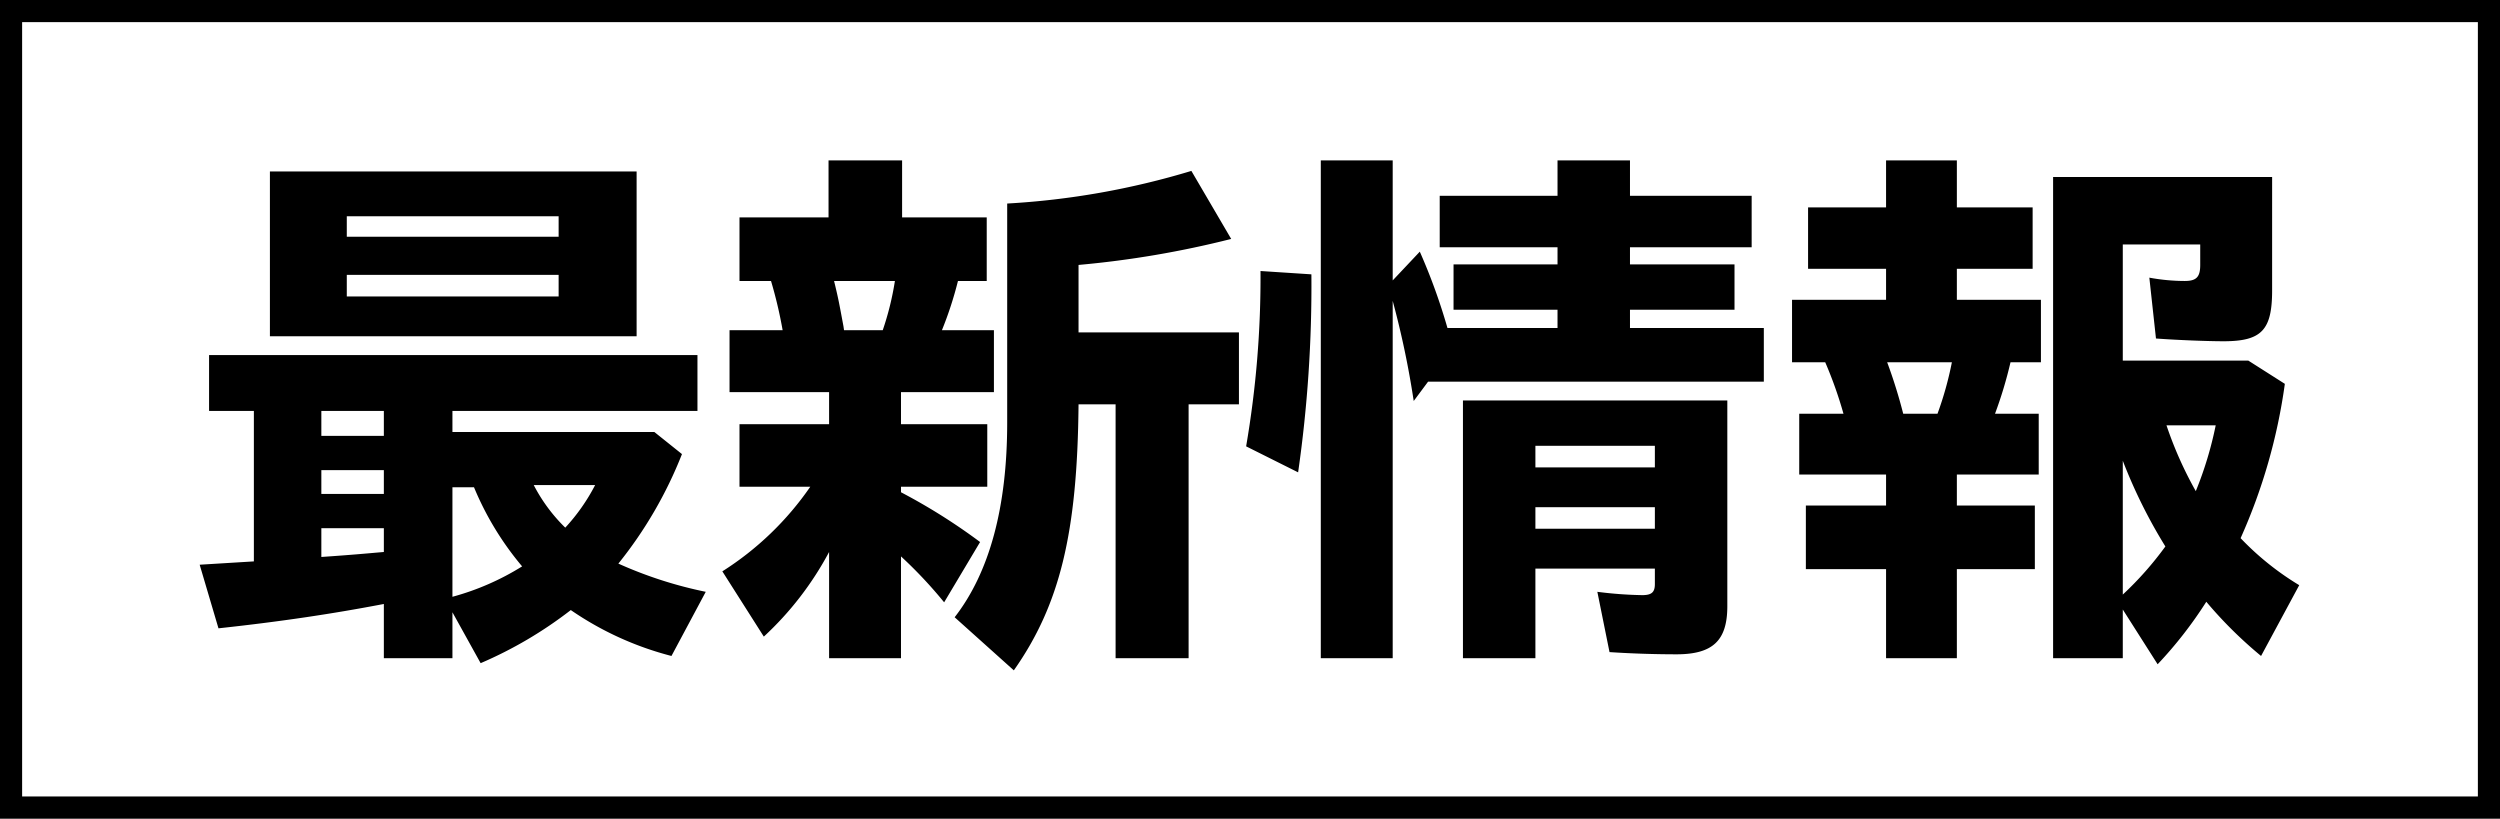
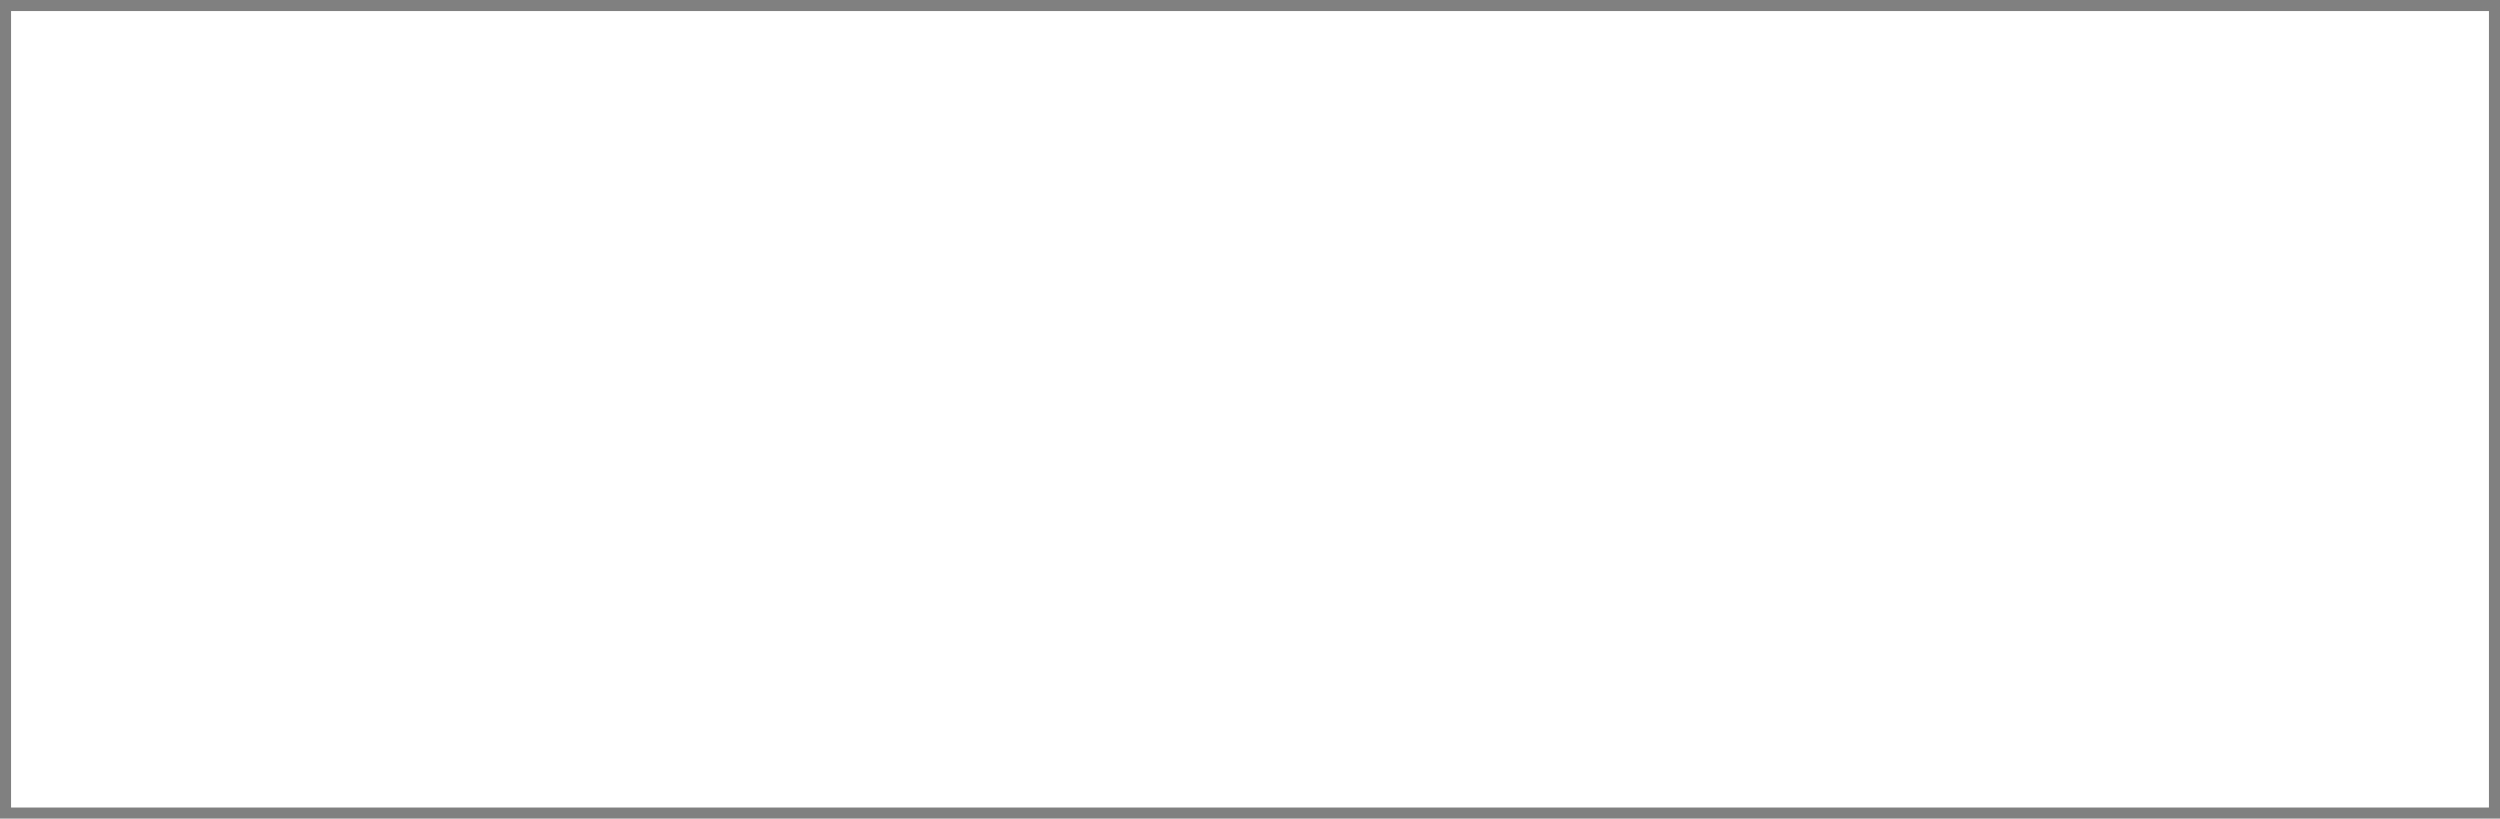
<svg xmlns="http://www.w3.org/2000/svg" width="226" height="74" viewBox="0 0 226 74">
  <rect x="0" y="0" width="226" height="74" fill="#808080" stroke="none" />
  <g id="グループ_39740" data-name="グループ 39740" transform="translate(0 -0.354)">
    <g id="合体_1" data-name="合体 1" transform="translate(0 0.354)" fill="#fff">
      <path d="M 225 73 L 1 73 L 1 1 L 225 1 L 225 73 Z" stroke="none" />
-       <path d="M 2 2 L 2 72 L 224 72 L 224 2 L 2 2 M 0 0 L 226 0 L 226 74 L 0 74 L 0 0 Z" stroke="none" fill="#000" />
    </g>
-     <path id="パス_50871" data-name="パス 50871" d="M8.4-25.6H41.55V-40.5H8.4Zm6.95-9v-1.85H34.5v1.85Zm0,5.4v-1.95H34.5v1.95ZM27.45,3.95A37.285,37.285,0,0,0,35.6-.85,28.669,28.669,0,0,0,44.7,3.3l3.1-5.8a37.638,37.638,0,0,1-7.9-2.55,37.961,37.961,0,0,0,5.75-9.9l-2.5-2H24.9v-1.9H47.05V-23.9H2.9v5.05H6.95v13.6l-4.9.3L3.75.8C9.3.2,14-.5,18.7-1.4V3.5h6.2V-.65ZM13.05-16.6v-2.25H18.7v2.25Zm0,5.25V-13.5H18.7v2.15ZM35.1-8.3a15.045,15.045,0,0,1-2.85-3.85H37.8A17.512,17.512,0,0,1,35.1-8.3ZM24.9-2.05v-9.9h1.95A27.351,27.351,0,0,0,31.2-4.8,23.5,23.5,0,0,1,24.9-2.05ZM13.05-5.65v-2.6H18.7V-6.1C16.95-5.95,15.95-5.85,13.05-5.65ZM58.95,3.5h6.5V-5.7a40.029,40.029,0,0,1,3.9,4.15L72.6-7a53.6,53.6,0,0,0-7.15-4.5V-12h7.8v-5.65h-7.8v-2.9h8.4v-5.6h-4.7A33.276,33.276,0,0,0,70.6-30.6h2.6v-5.75H65.55V-41.5H58.9v5.15H50.85v5.75H53.7a39.852,39.852,0,0,1,1.05,4.45h-4.8v5.6h9v2.9h-8.1V-12h6.4A27.557,27.557,0,0,1,49.3-4.35l3.75,5.9a28.962,28.962,0,0,0,5.9-7.65Zm16.7,1.1C79.8-1.3,81.4-7.8,81.5-19.45h3.35V3.5h6.6V-19.45H96v-6.5H81.5v-6.1A88.174,88.174,0,0,0,95.3-34.4l-3.6-6.15A71.153,71.153,0,0,1,75.05-37.6v19.8c0,7.65-1.6,13.55-4.75,17.6ZM60.3-26.15l-.05-.35c-.4-2.15-.45-2.45-.85-4.1h5.5a26.239,26.239,0,0,1-1.1,4.45ZM103.4,3.5h6.5V-28.8a80.505,80.505,0,0,1,1.9,9.05l1.3-1.75h30.35v-4.85h-12.1V-28h9.45v-4.1h-9.45v-1.55h11V-38.3h-11v-3.2H124.8v3.2H114.15v4.65H124.8v1.55h-9.4V-28h9.4v1.65h-9.95a53.674,53.674,0,0,0-2.5-6.9l-2.45,2.6V-41.5h-6.5Zm-2.05-16.8a118.686,118.686,0,0,0,1.2-17.9l-4.6-.3a90.169,90.169,0,0,1-1.3,15.85Zm14.9,16.8h6.55V-4.6h10.8v1.4c0,.75-.3,1-1.15,1a35.892,35.892,0,0,1-4.05-.3l1.1,5.45c2.25.15,4.45.2,6.05.2,3.3,0,4.6-1.25,4.6-4.35V-19.8h-23.9Zm6.55-17.25V-15.7h10.8v1.95Zm0,5.55v-1.95h10.8V-8.2ZM154.5,3.5h6.4V-4.55h7.05V-10.3H160.9v-2.8h7.4v-5.5h-3.95a38.213,38.213,0,0,0,1.4-4.65h2.75V-28.9h-7.6v-2.8h6.85v-5.55H160.9V-41.5h-6.4v4.25h-7.05v5.55h7.05v2.8H146v5.65h3a37.1,37.1,0,0,1,1.65,4.65h-4v5.5h7.85v2.8h-7.25v5.75h7.25Zm24.55.55a37.5,37.5,0,0,0,4.4-5.65,38.3,38.3,0,0,0,4.95,4.9l3.45-6.4a25.528,25.528,0,0,1-5.3-4.25,51.091,51.091,0,0,0,4-13.95l-3.3-2.1H175.9V-33.9h7v1.85c0,1.1-.35,1.45-1.4,1.45a17.739,17.739,0,0,1-3.2-.3l.6,5.5c2,.15,4.8.25,6.1.25,3.45,0,4.4-1,4.4-4.6V-40H169.6V3.5h6.3V-.9Zm-23-22.65a45.752,45.752,0,0,0-1.45-4.65h5.85a30.613,30.613,0,0,1-1.3,4.65Zm26.45,7a34.464,34.464,0,0,1-2.65-5.95h4.45A33.3,33.3,0,0,1,182.5-11.6Zm-6.6,9.35v-12.1a46.642,46.642,0,0,0,3.85,7.75A30.18,30.18,0,0,1,175.9-2.25Z" transform="translate(16 56.354)" />
  </g>
</svg>